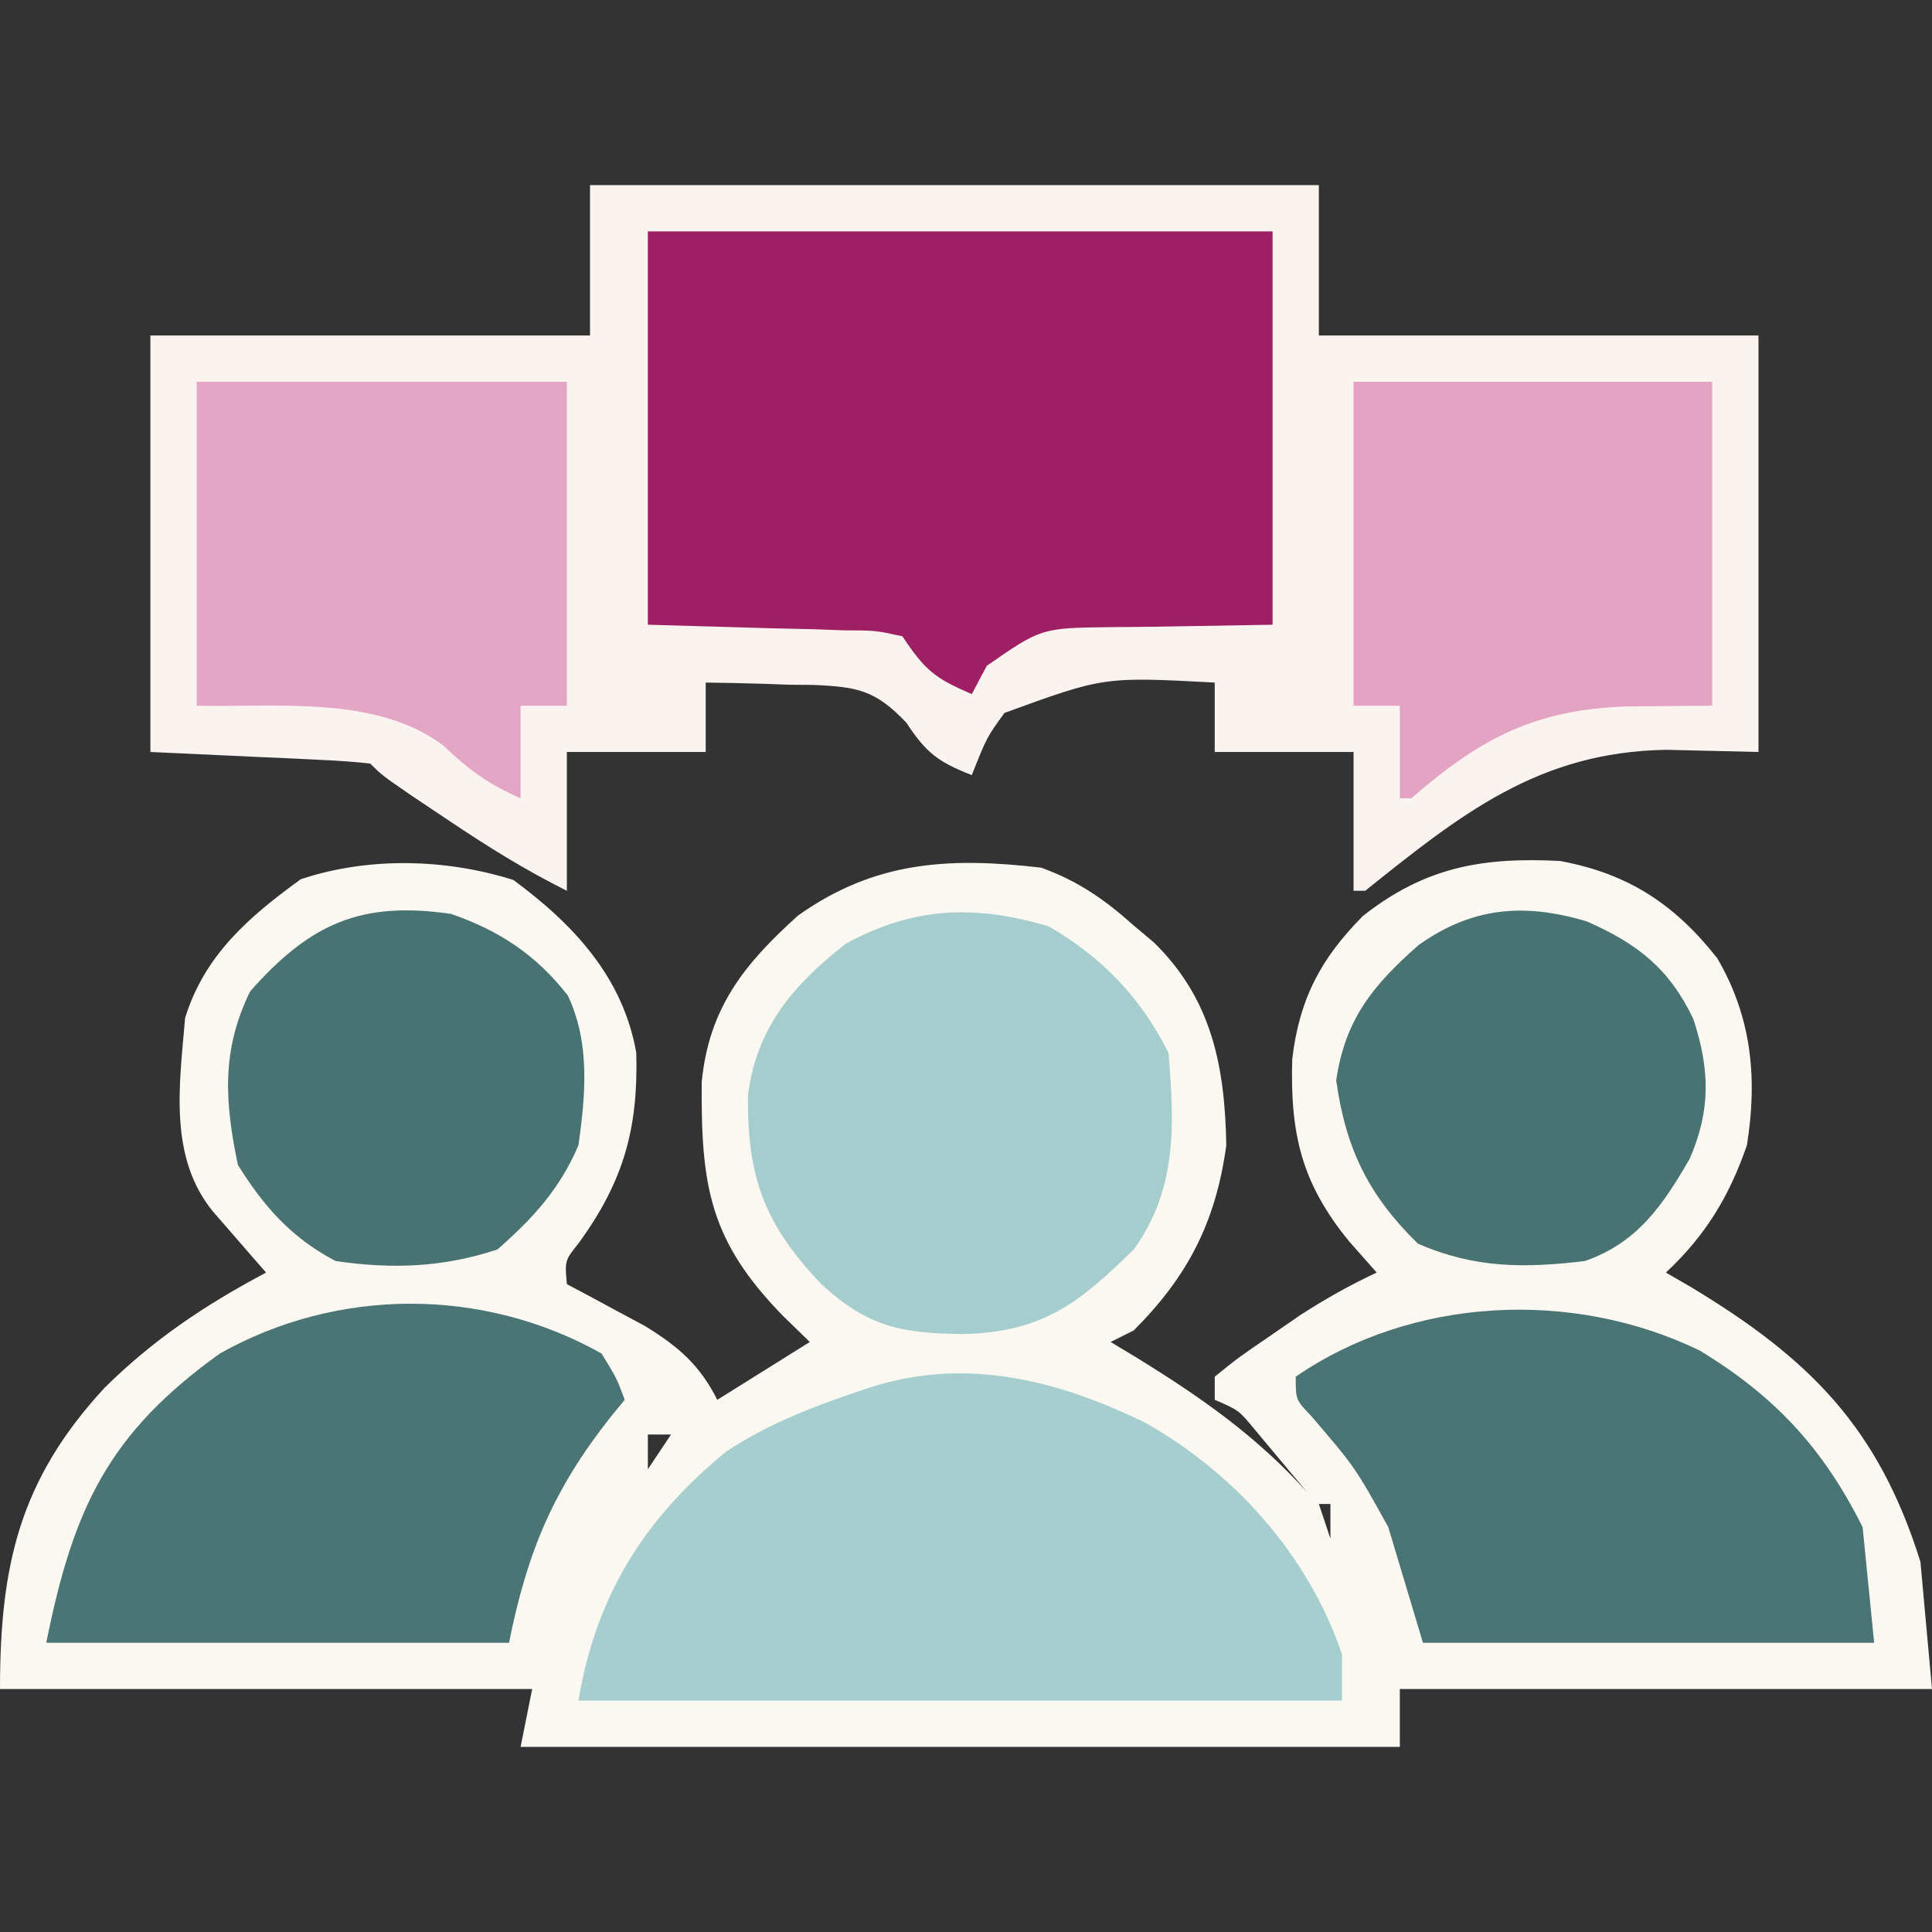
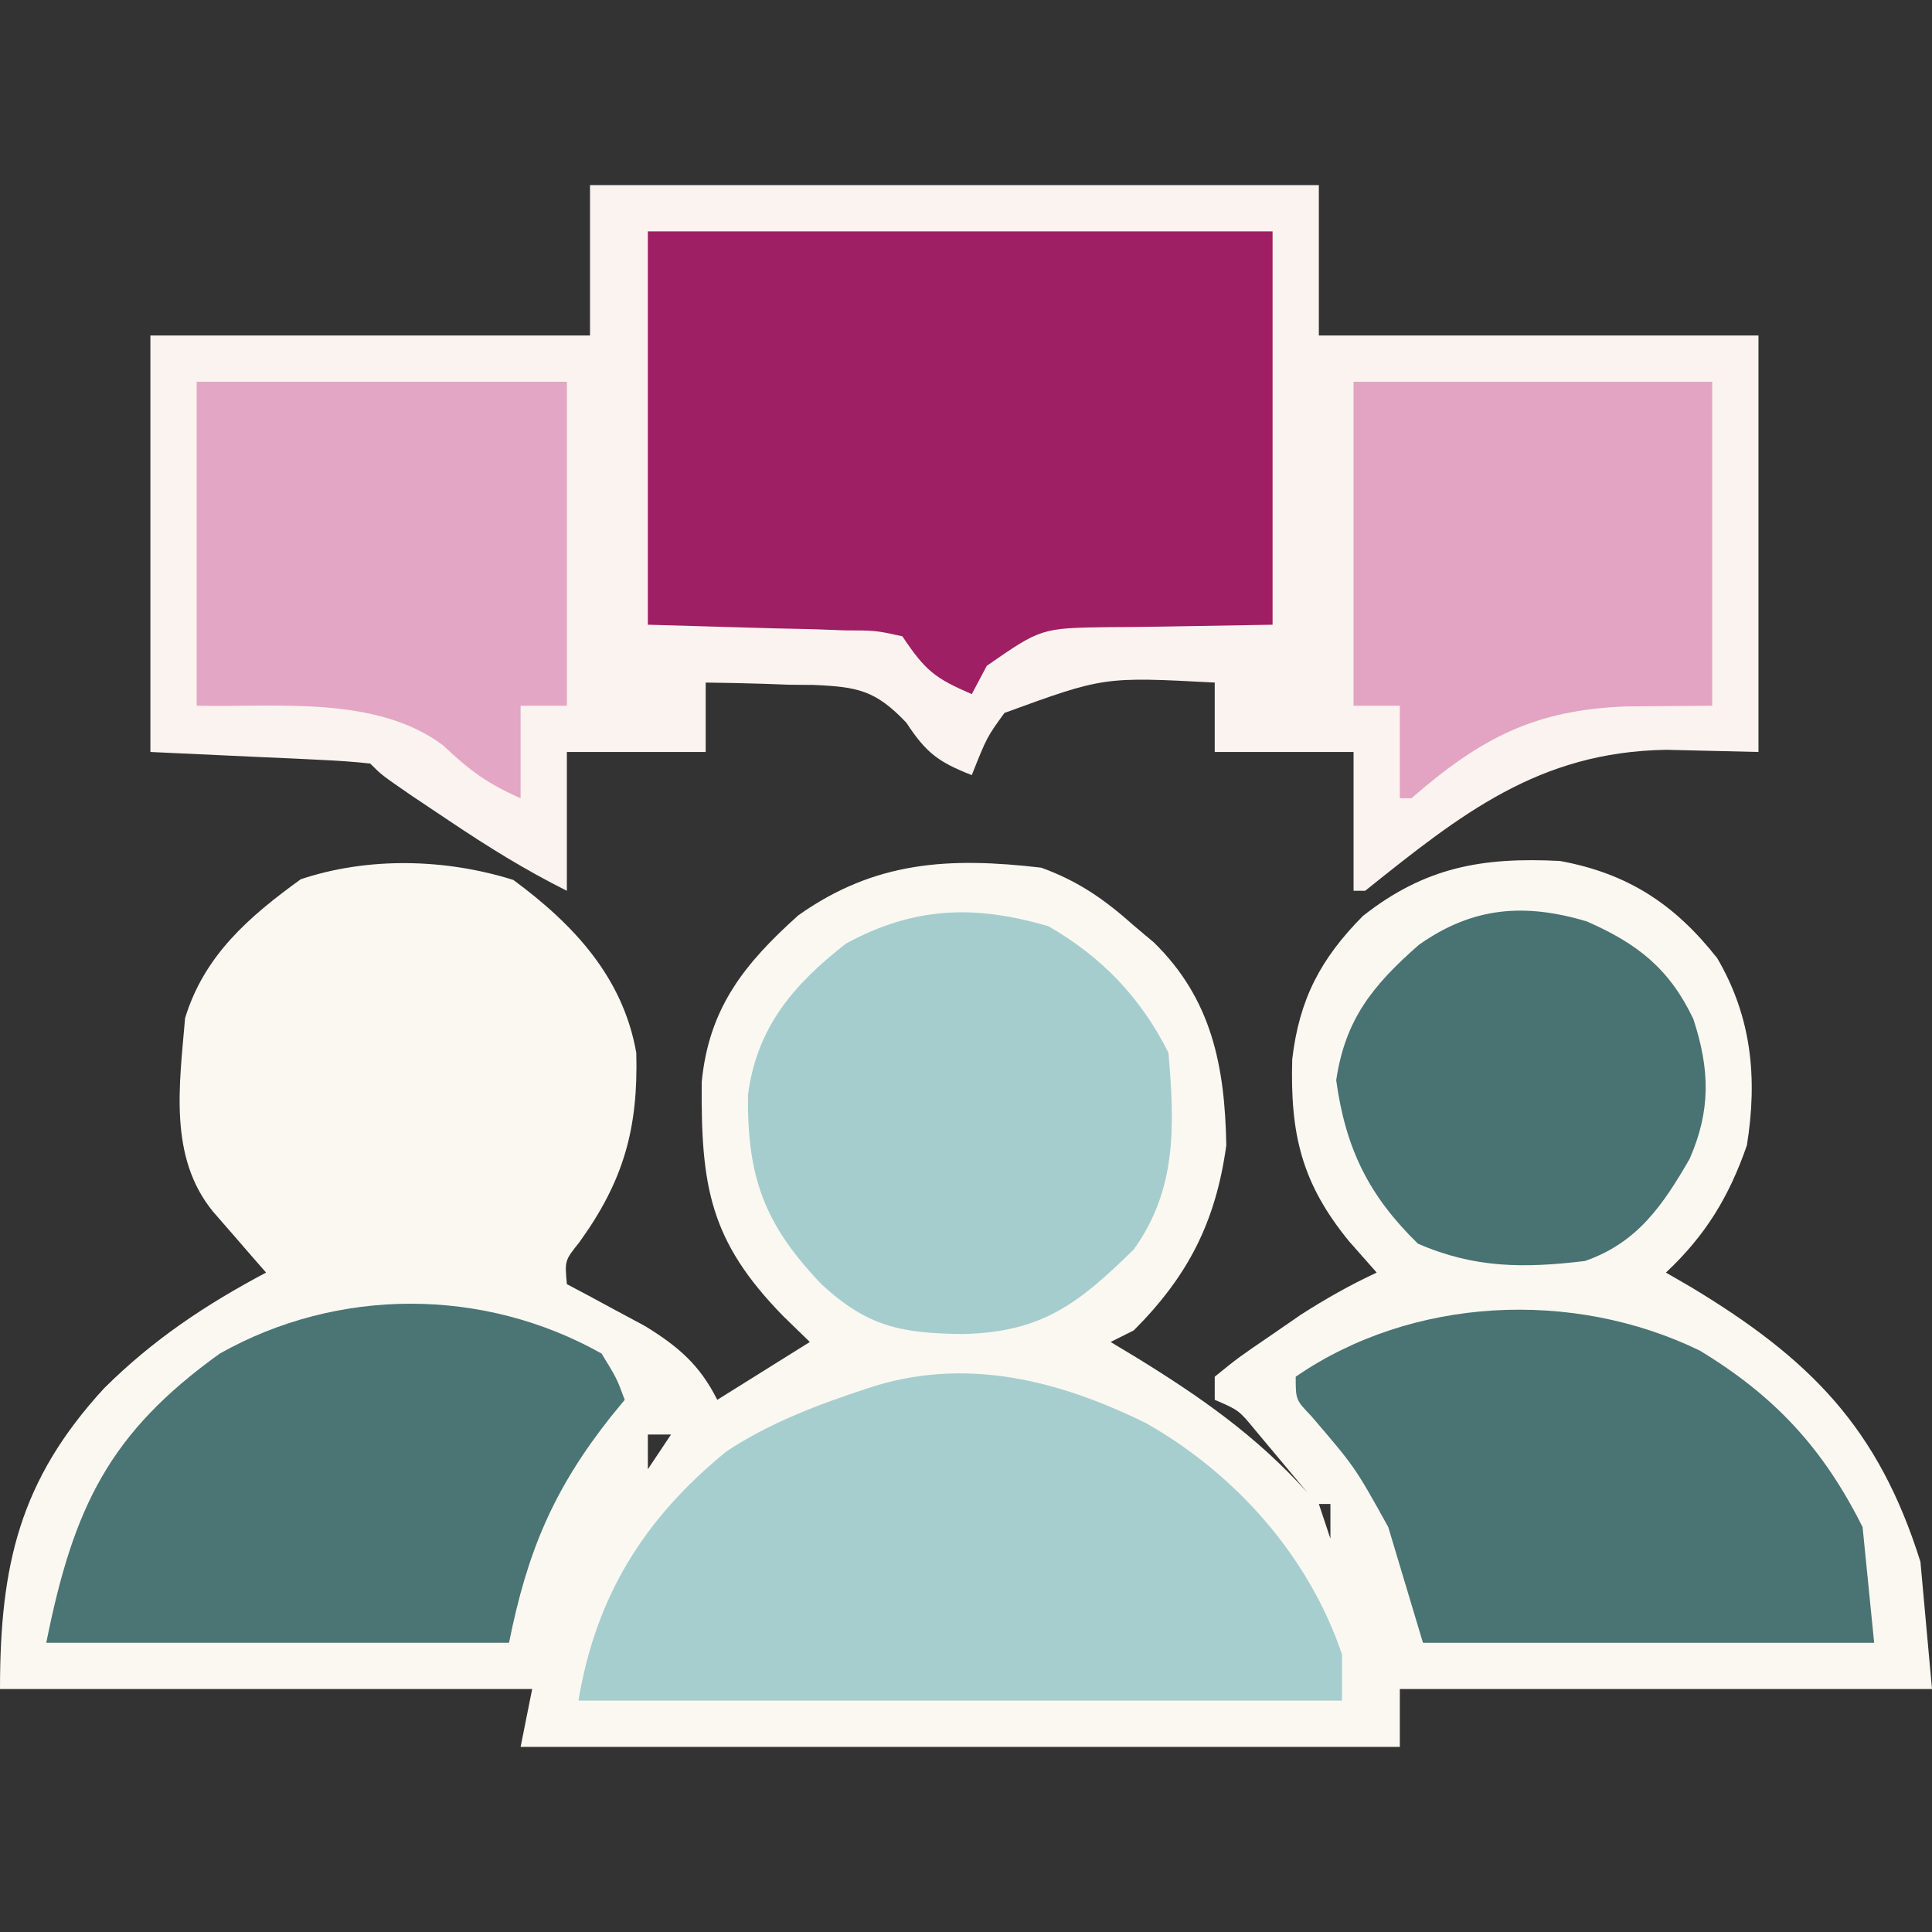
<svg xmlns="http://www.w3.org/2000/svg" version="1.1" width="167" height="167">
  <rect width="100%" height="100%" fill="#333333" stroke="none" />
  <path d="M0 0 C5.21 3.846 9.471 8.399 10.625 14.938 C10.802 21.491 9.526 26.032 5.684 31.344 C4.441 32.896 4.441 32.896 4.625 34.938 C5.24 35.264 5.855 35.59 6.488 35.926 C7.297 36.363 8.105 36.8 8.938 37.25 C9.738 37.679 10.539 38.109 11.363 38.551 C14.236 40.312 16.114 41.916 17.625 44.938 C21.585 42.462 21.585 42.462 25.625 39.938 C24.862 39.195 24.099 38.453 23.312 37.688 C16.962 31.189 16.207 26.472 16.281 17.461 C16.907 11.051 19.958 7.258 24.625 3.062 C31.262 -1.638 37.664 -1.988 45.625 -1.062 C48.824 0.097 51.098 1.681 53.625 3.938 C54.201 4.422 54.777 4.907 55.371 5.406 C60.368 10.296 61.503 16.097 61.625 22.938 C60.715 29.559 58.319 34.243 53.625 38.938 C52.635 39.432 52.635 39.432 51.625 39.938 C52.349 40.373 53.074 40.809 53.82 41.258 C59.43 44.713 64.207 48.042 68.625 52.938 C67.671 51.788 66.711 50.643 65.75 49.5 C65.216 48.862 64.683 48.224 64.133 47.566 C62.703 45.829 62.703 45.829 60.625 44.938 C60.625 44.278 60.625 43.617 60.625 42.938 C62.672 41.281 62.672 41.281 65.375 39.438 C66.257 38.829 67.138 38.221 68.047 37.594 C70.2 36.211 72.31 35.019 74.625 33.938 C73.841 33.051 73.058 32.164 72.25 31.25 C68.127 26.217 67.142 21.967 67.324 15.496 C67.934 10.307 69.771 6.807 73.438 3.109 C78.79 -1.102 83.73 -1.987 90.465 -1.641 C96.333 -0.567 100.391 2.097 104.062 6.766 C107.047 11.865 107.551 17.155 106.625 22.938 C105.085 27.378 103.055 30.724 99.625 33.938 C100.338 34.35 101.051 34.763 101.785 35.188 C112.091 41.402 117.995 47.35 121.625 58.938 C121.955 62.568 122.285 66.198 122.625 69.938 C107.445 69.938 92.265 69.938 76.625 69.938 C76.625 71.588 76.625 73.237 76.625 74.938 C51.545 74.938 26.465 74.938 0.625 74.938 C0.955 73.287 1.285 71.638 1.625 69.938 C-13.555 69.938 -28.735 69.938 -44.375 69.938 C-44.375 59.239 -42.684 51.88 -35.375 43.938 C-31.145 39.737 -26.628 36.725 -21.375 33.938 C-22.007 33.214 -22.007 33.214 -22.652 32.477 C-23.2 31.845 -23.748 31.213 -24.312 30.562 C-24.858 29.936 -25.403 29.31 -25.965 28.664 C-29.817 23.948 -28.865 17.719 -28.375 11.938 C-26.717 6.509 -22.836 3.164 -18.375 -0.062 C-12.527 -2.012 -5.853 -1.843 0 0 Z M11.625 47.938 C11.625 48.928 11.625 49.917 11.625 50.938 C12.285 49.947 12.945 48.958 13.625 47.938 C12.965 47.938 12.305 47.938 11.625 47.938 Z M69.625 53.938 C69.955 54.928 70.285 55.917 70.625 56.938 C70.625 55.947 70.625 54.958 70.625 53.938 C70.295 53.938 69.965 53.938 69.625 53.938 Z M71.625 56.938 C72.625 58.938 72.625 58.938 72.625 58.938 Z " fill="#FBF8F1" transform="translate(44.375,76.062)" />
  <path d="M0 0 C20.79 0 41.58 0 63 0 C63 4.29 63 8.58 63 13 C75.54 13 88.08 13 101 13 C101 24.88 101 36.76 101 49 C98.36 48.938 95.72 48.876 93 48.812 C81.993 49.003 75.309 54.355 67 61 C66.67 61 66.34 61 66 61 C66 57.04 66 53.08 66 49 C62.04 49 58.08 49 54 49 C54 47.02 54 45.04 54 43 C44.411 42.492 44.411 42.492 35.824 45.625 C34.304 47.72 34.304 47.72 33 51 C30.132 49.873 29.067 49.102 27.344 46.469 C24.673 43.655 23.132 43.372 19.316 43.205 C18.294 43.196 18.294 43.196 17.25 43.188 C16.553 43.162 15.855 43.137 15.137 43.111 C13.425 43.053 11.712 43.023 10 43 C10 44.98 10 46.96 10 49 C6.04 49 2.08 49 -2 49 C-2 52.96 -2 56.92 -2 61 C-5.629 59.186 -8.825 57.194 -12.188 54.938 C-13.254 54.225 -14.32 53.512 -15.418 52.777 C-18 51 -18 51 -19 50 C-20.413 49.844 -21.834 49.749 -23.254 49.684 C-24.023 49.645 -24.792 49.607 -25.584 49.568 C-26.567 49.525 -27.55 49.482 -28.562 49.438 C-31.677 49.293 -34.791 49.149 -38 49 C-38 37.12 -38 25.24 -38 13 C-25.46 13 -12.92 13 0 13 C0 8.71 0 4.42 0 0 Z " fill="#FBF3EF" transform="translate(51,16)" />
  <path d="M0 0 C17.82 0 35.64 0 54 0 C54 11.22 54 22.44 54 34 C43.25 34.188 43.25 34.188 39.88 34.208 C33.998 34.29 33.998 34.29 29.297 37.551 C28.869 38.359 28.441 39.167 28 40 C24.839 38.63 24.007 38.011 22 35 C19.682 34.492 19.682 34.492 16.992 34.488 C16.104 34.455 15.216 34.422 14.3 34.388 C13.17 34.363 12.04 34.338 10.875 34.312 C7.286 34.209 3.697 34.106 0 34 C0 22.78 0 11.56 0 0 Z " fill="#9E1F63" transform="translate(56,20)" />
  <path d="M0 0 C7.721 4.395 14.033 11.475 16.906 19.969 C16.906 21.289 16.906 22.609 16.906 23.969 C-4.874 23.969 -26.654 23.969 -49.094 23.969 C-47.588 14.935 -43.423 8.244 -36.316 2.438 C-32.508 -0.079 -28.409 -1.606 -24.094 -3.031 C-15.757 -5.81 -7.65 -3.768 0 0 Z " fill="#A6CECE" transform="translate(99.094,123.031)" />
  <path d="M0 0 C1.312 2.141 1.312 2.141 2 4 C1.602 4.485 1.203 4.969 0.793 5.469 C-4.152 11.725 -6.422 17.108 -8 25 C-21.2 25 -34.4 25 -48 25 C-45.65 13.249 -42.549 6.857 -33 0 C-22.799 -5.742 -10.216 -5.746 0 0 Z " fill="#4B7474" transform="translate(52,117)" />
  <path d="M0 0 C6.495 3.939 10.67 8.449 14.074 15.258 C14.569 20.208 14.569 20.208 15.074 25.258 C2.204 25.258 -10.666 25.258 -23.926 25.258 C-24.916 21.958 -25.906 18.658 -26.926 15.258 C-29.79 10.087 -29.79 10.087 -33.582 5.66 C-34.926 4.258 -34.926 4.258 -34.926 2.258 C-24.878 -4.655 -11.006 -5.344 0 0 Z " fill="#4A7373" transform="translate(146.926,116.742)" />
  <path d="M0 0 C4.59 2.635 7.995 6.177 10.375 10.938 C10.902 17.144 11.137 22.719 7.375 27.938 C2.592 32.632 -0.551 35.089 -7.375 35.25 C-12.676 35.193 -15.621 34.648 -19.625 30.938 C-24.574 25.758 -26.051 21.656 -25.969 14.574 C-25.207 8.728 -22.03 5.033 -17.5 1.5 C-11.586 -1.714 -6.34 -1.858 0 0 Z " fill="#A5CDCE" transform="translate(90.625,80.062)" />
  <path d="M0 0 C10.56 0 21.12 0 32 0 C32 9.24 32 18.48 32 28 C30.68 28 29.36 28 28 28 C28 30.64 28 33.28 28 36 C25.198 34.767 23.575 33.595 21.312 31.438 C15.505 27.069 6.823 28.159 0 28 C0 18.76 0 9.52 0 0 Z " fill="#E3A6C4" transform="translate(17,33)" />
  <path d="M0 0 C10.23 0 20.46 0 31 0 C31 9.24 31 18.48 31 28 C27.349 28.031 27.349 28.031 23.625 28.062 C15.691 28.347 11.026 30.766 5 36 C4.67 36 4.34 36 4 36 C4 33.36 4 30.72 4 28 C2.68 28 1.36 28 0 28 C0 18.76 0 9.52 0 0 Z " fill="#E2A4C2" transform="translate(117,33)" />
  <path d="M0 0 C4.373 1.916 7.138 4.082 9.207 8.434 C10.65 12.836 10.711 16.349 8.883 20.531 C6.546 24.568 4.359 27.778 -0.164 29.352 C-5.41 29.986 -9.72 29.982 -14.602 27.852 C-18.867 23.69 -20.851 19.623 -21.664 13.727 C-20.88 8.437 -18.49 5.519 -14.539 2.039 C-9.911 -1.249 -5.406 -1.62 0 0 Z " fill="#497272" transform="translate(137.164,79.648)" />
-   <path d="M0 0 C4.159 1.44 7.352 3.539 10.086 7.059 C12.019 11.164 11.619 15.602 11 20 C9.403 23.753 7.064 26.319 4 29 C-0.665 30.555 -5.139 30.719 -10 30 C-13.808 27.991 -16.186 25.31 -18.438 21.688 C-19.581 16.226 -19.87 11.774 -17.375 6.688 C-12.148 0.773 -7.729 -1.126 0 0 Z " fill="#497272" transform="translate(39,79)" />
</svg>